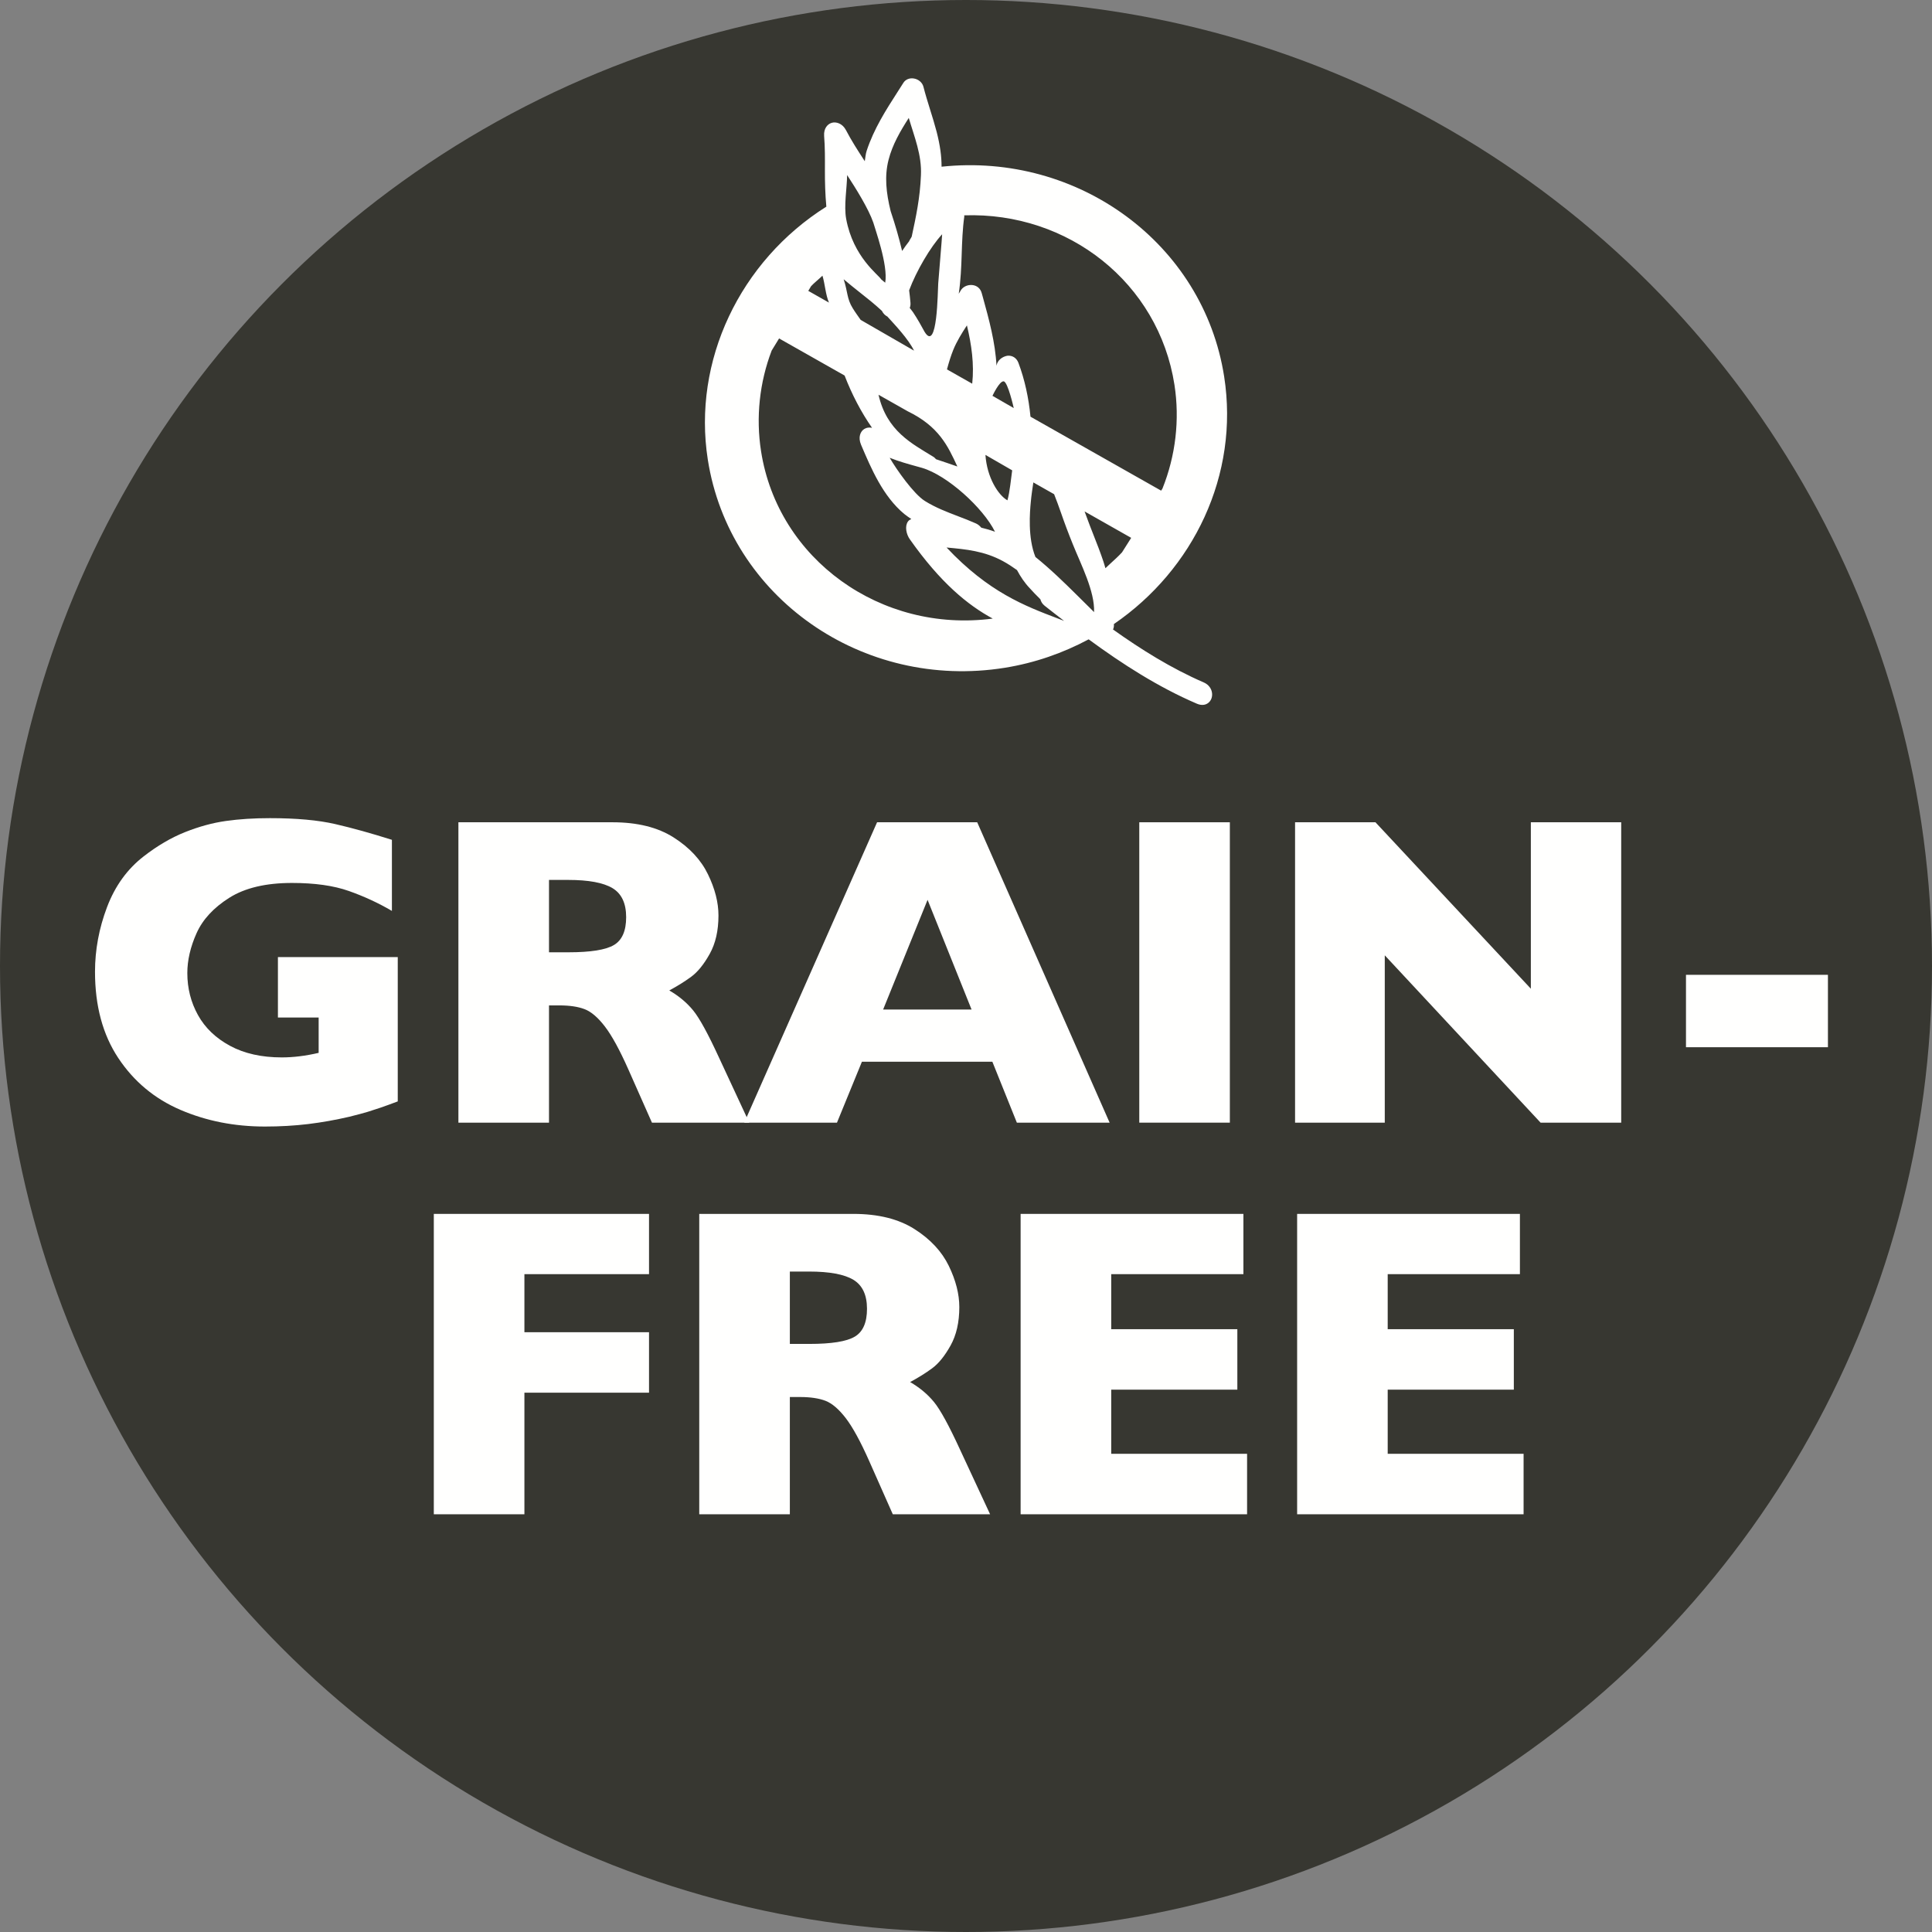
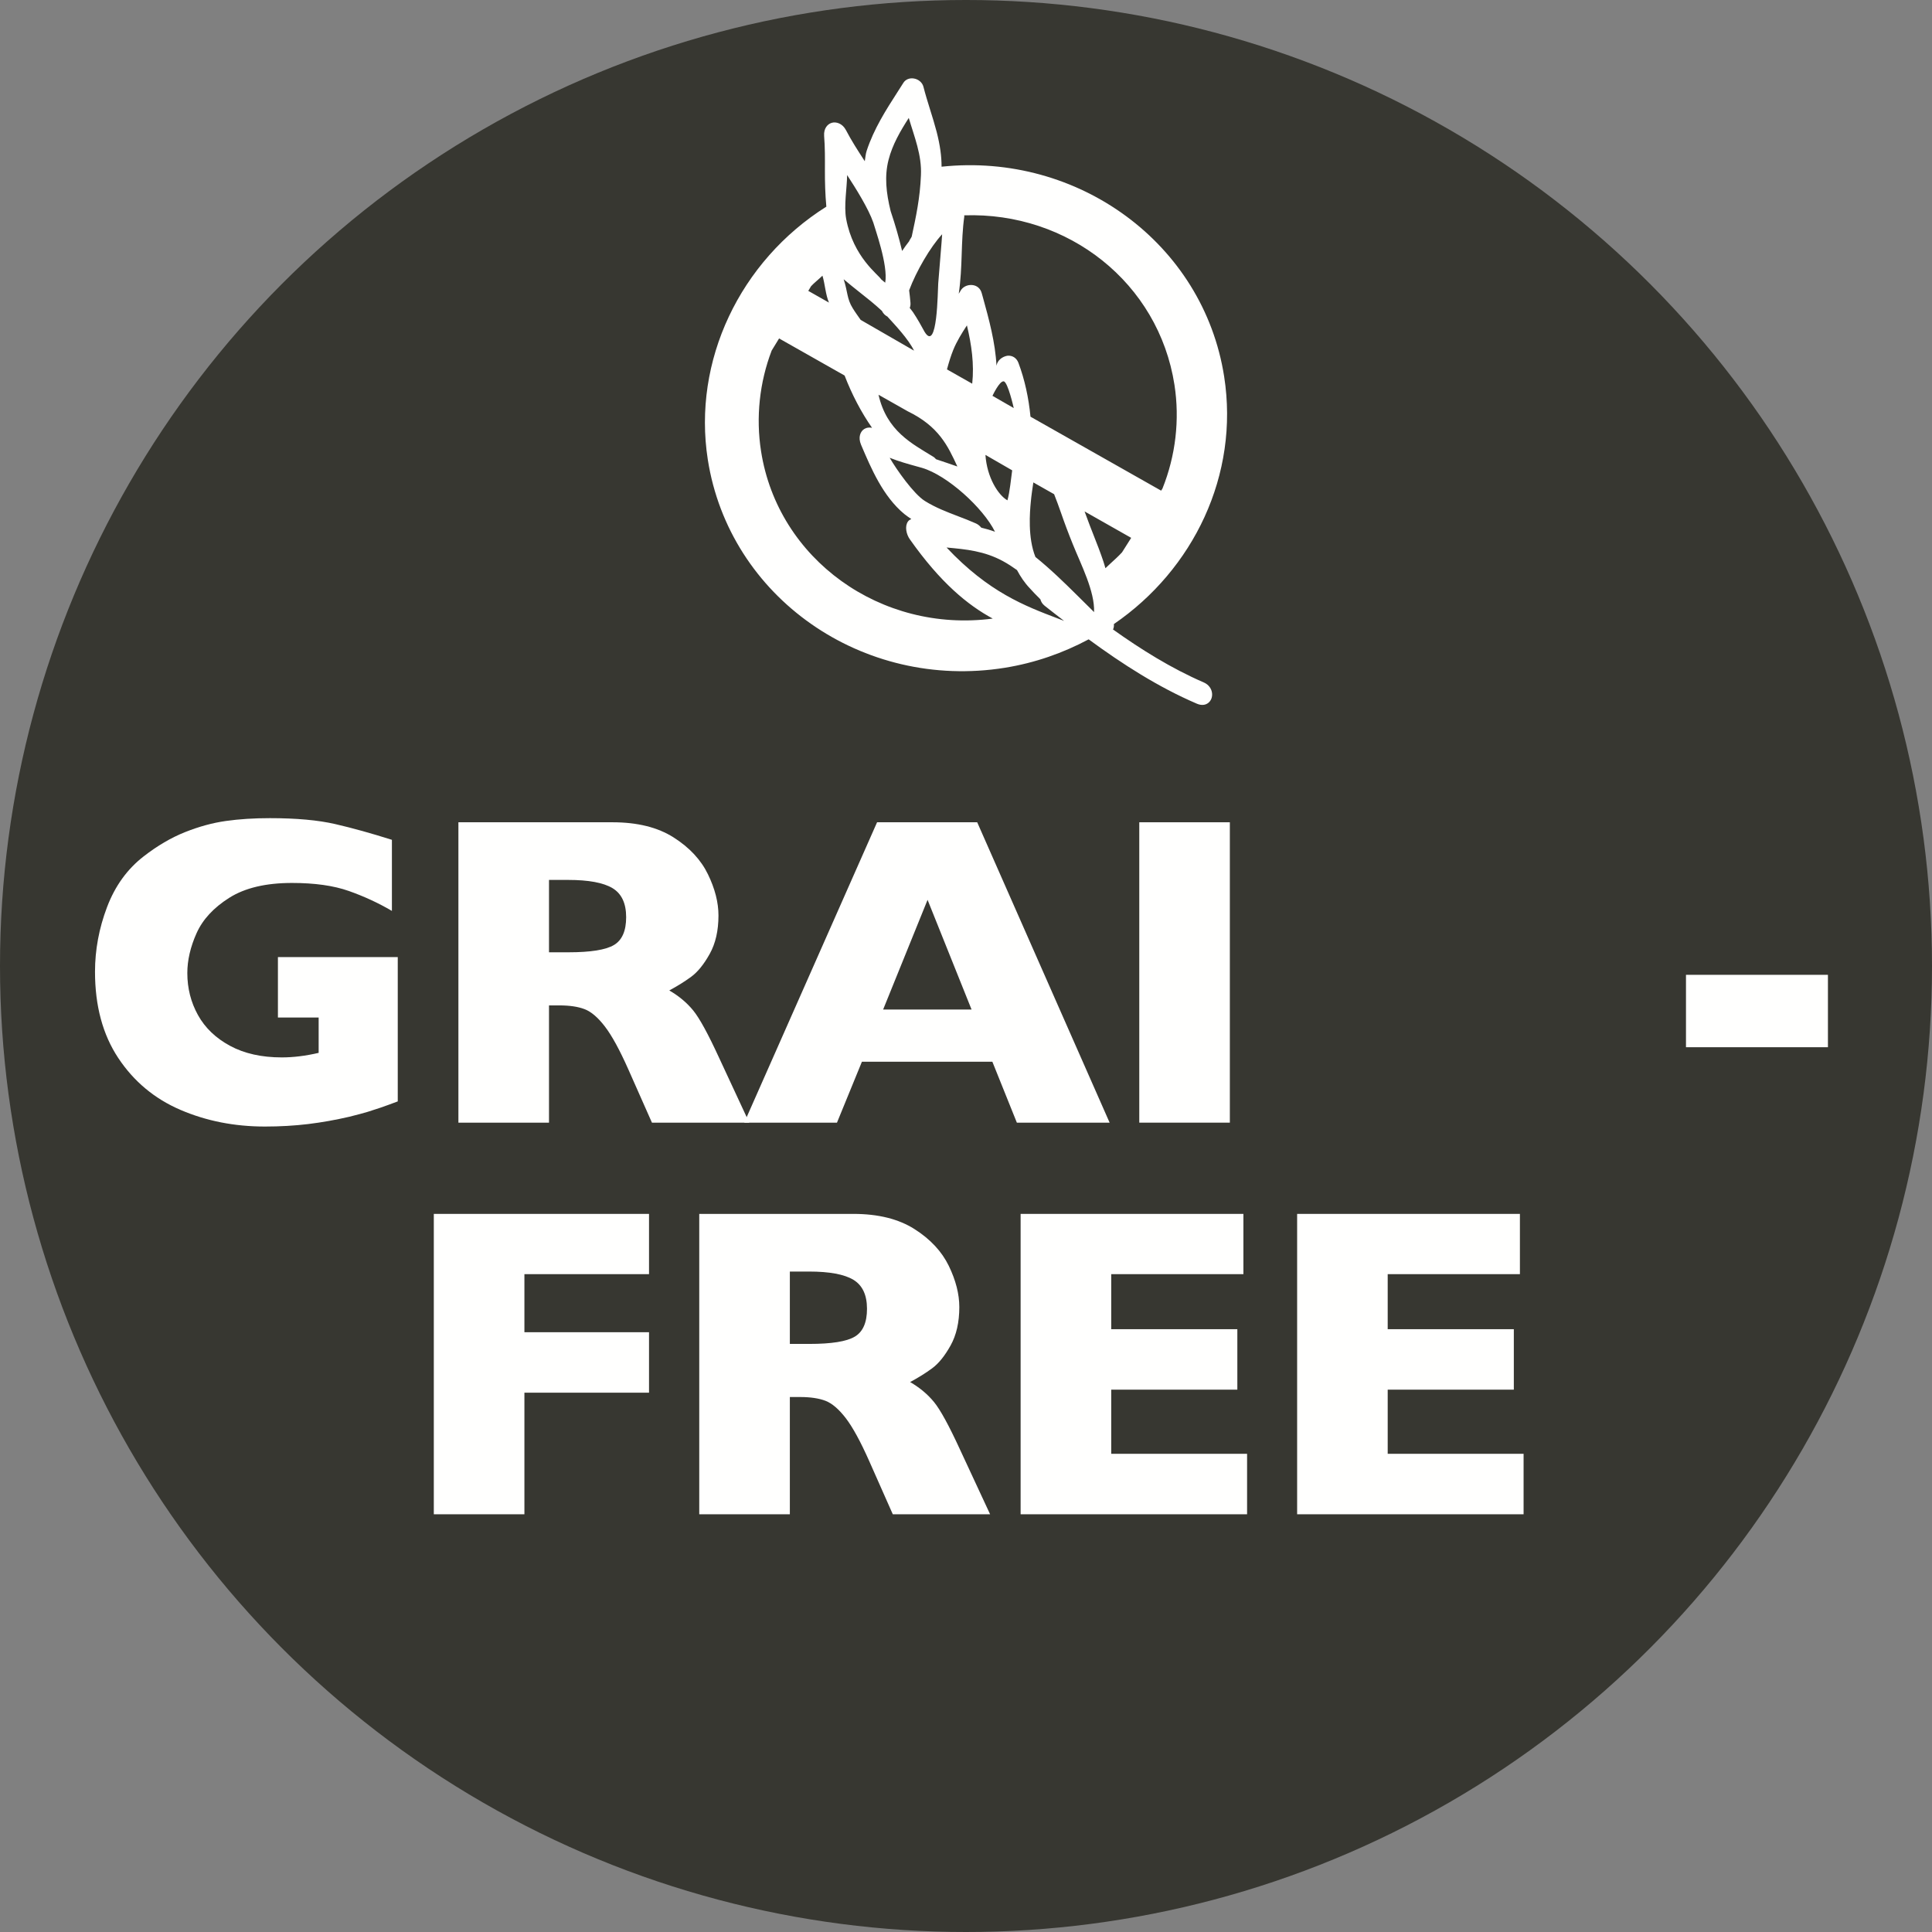
<svg xmlns="http://www.w3.org/2000/svg" width="74px" height="74px" viewBox="0 0 74 74" version="1.1">
  <rect x="0" y="0" width="74" height="74" fill="#808080" stroke="none" />
  <title>Key benefits badges outlined/GrainFree</title>
  <g id="Symbols" stroke="none" stroke-width="1" fill="none" fill-rule="evenodd">
    <g id="Badge">
      <circle id="Oval" fill="#373731" cx="37" cy="37" r="37" />
      <g id="FREE" transform="translate(16.616, 46.495)" fill="#FFFFFE" fill-rule="nonzero">
        <polygon id="Path" points="8.243 6.848 3.47 6.848 3.47 11.505 0 11.505 0 0 8.243 0 8.243 2.308 3.47 2.308 3.47 4.532 8.243 4.532" />
        <path d="M21.307,11.505 L17.58,11.505 L16.675,9.463 C16.343,8.716 16.044,8.169 15.779,7.823 C15.513,7.478 15.254,7.256 15.002,7.159 C14.751,7.063 14.425,7.014 14.027,7.014 L13.637,7.014 L13.637,11.505 L10.167,11.505 L10.167,0 L16.069,0 C17.021,0 17.801,0.194 18.41,0.581 C19.019,0.968 19.457,1.439 19.726,1.992 C19.994,2.546 20.128,3.071 20.128,3.569 C20.128,4.15 20.016,4.642 19.792,5.043 C19.568,5.444 19.331,5.736 19.082,5.918 C18.833,6.101 18.554,6.275 18.244,6.441 C18.615,6.657 18.92,6.913 19.161,7.209 C19.402,7.505 19.73,8.104 20.145,9.006 L21.307,11.505 Z M16.592,3.636 C16.592,3.104 16.418,2.734 16.069,2.523 C15.72,2.313 15.153,2.208 14.367,2.208 L13.637,2.208 L13.637,4.98 L14.384,4.98 C15.231,4.98 15.81,4.888 16.123,4.702 C16.436,4.517 16.592,4.161 16.592,3.636 Z" id="Shape" />
        <polygon id="Path" points="31.15 11.505 22.476 11.505 22.476 0 31.009 0 31.009 2.308 25.946 2.308 25.946 4.416 30.777 4.416 30.777 6.732 25.946 6.732 25.946 9.189 31.15 9.189" />
        <polygon id="Path" points="41.741 11.505 33.067 11.505 33.067 0 41.6 0 41.6 2.308 36.536 2.308 36.536 4.416 41.367 4.416 41.367 6.732 36.536 6.732 36.536 9.189 41.741 9.189" />
      </g>
      <g id="GRAIN-" transform="translate(3.639, 31.337)" fill="#FFFFFE" fill-rule="nonzero">
        <path d="M11.596,10.849 C11.347,10.943 11.134,11.021 10.957,11.082 C10.78,11.142 10.61,11.198 10.447,11.248 C10.283,11.297 10.047,11.361 9.737,11.438 C9.211,11.56 8.687,11.653 8.164,11.717 C7.641,11.78 7.089,11.812 6.508,11.812 C5.34,11.812 4.261,11.599 3.271,11.173 C2.28,10.747 1.487,10.085 0.892,9.189 C0.297,8.292 0,7.191 0,5.885 C0,5.044 0.154,4.218 0.461,3.407 C0.768,2.597 1.237,1.948 1.868,1.461 C2.388,1.057 2.915,0.748 3.449,0.535 C3.983,0.322 4.505,0.18 5.014,0.108 C5.523,0.036 6.084,0 6.699,0 C7.711,0 8.547,0.076 9.206,0.228 C9.864,0.38 10.586,0.581 11.372,0.83 L11.372,3.553 C10.852,3.248 10.301,2.994 9.72,2.789 C9.139,2.584 8.414,2.482 7.545,2.482 C6.544,2.482 5.743,2.671 5.142,3.051 C4.542,3.43 4.124,3.882 3.889,4.408 C3.654,4.933 3.536,5.443 3.536,5.935 C3.536,6.516 3.672,7.052 3.943,7.541 C4.214,8.031 4.624,8.424 5.171,8.72 C5.719,9.016 6.381,9.164 7.155,9.164 C7.598,9.164 8.068,9.106 8.566,8.99 L8.566,7.637 L7.006,7.637 L7.006,5.321 L11.596,5.321 L11.596,10.849 Z" id="Path" />
        <path d="M25.059,11.663 L21.332,11.663 L20.427,9.621 C20.095,8.874 19.796,8.327 19.53,7.981 C19.265,7.635 19.006,7.414 18.754,7.317 C18.503,7.22 18.177,7.172 17.779,7.172 L17.389,7.172 L17.389,11.663 L13.919,11.663 L13.919,0.158 L19.821,0.158 C20.773,0.158 21.553,0.351 22.162,0.739 C22.771,1.126 23.209,1.597 23.477,2.15 C23.746,2.703 23.88,3.229 23.88,3.727 C23.88,4.308 23.768,4.799 23.544,5.2 C23.32,5.602 23.083,5.894 22.834,6.076 C22.585,6.259 22.306,6.433 21.996,6.599 C22.367,6.815 22.672,7.071 22.913,7.367 C23.154,7.663 23.482,8.262 23.897,9.164 L25.059,11.663 Z M20.344,3.793 C20.344,3.262 20.17,2.891 19.821,2.681 C19.472,2.471 18.905,2.366 18.119,2.366 L17.389,2.366 L17.389,5.138 L18.136,5.138 C18.983,5.138 19.562,5.045 19.875,4.86 C20.188,4.675 20.344,4.319 20.344,3.793 Z" id="Shape" />
        <path d="M38.862,11.663 L35.309,11.663 L34.371,9.33 L29.374,9.33 L28.419,11.663 L24.867,11.663 L29.955,0.158 L33.79,0.158 L38.862,11.663 Z M33.574,7.33 L31.889,3.129 L30.187,7.33 L33.574,7.33 Z" id="Shape" />
        <polygon id="Path" points="43.467 11.663 39.998 11.663 39.998 0.158 43.467 0.158" />
-         <polygon id="Path" points="58.457 11.663 55.369 11.663 49.401 5.254 49.401 11.663 45.965 11.663 45.965 0.158 49.044 0.158 54.996 6.533 54.996 0.158 58.457 0.158" />
        <polygon id="Path" points="66.375 8.774 60.938 8.774 60.938 6.001 66.375 6.001" />
      </g>
      <path d="M33.45,8.526 C33.5,8.724 34.027,10.16 33.905,10.828 C33.853,10.786 33.803,10.742 33.752,10.701 C33.651,10.523 32.68,9.853 32.41,8.383 C32.318,7.876 32.44,7.211 32.447,6.706 C32.767,7.195 33.262,7.983 33.45,8.526 M35.274,6.714 C35.239,7.586 35.084,8.304 34.921,9.061 C34.915,9.087 34.824,9.214 34.823,9.239 C34.728,9.362 34.636,9.486 34.553,9.613 C34.439,9.131 34.297,8.631 34.114,8.087 C33.941,7.384 33.873,6.753 34.033,6.124 C34.183,5.535 34.488,5.015 34.808,4.517 C35.021,5.241 35.311,5.936 35.274,6.714 M33.401,16.386 C33.291,16.363 33.188,16.379 33.107,16.428 C32.956,16.521 32.858,16.745 32.98,17.034 C33.373,17.958 33.819,19.006 34.632,19.684 C34.722,19.758 34.814,19.817 34.905,19.88 C34.856,19.902 34.809,19.929 34.777,19.975 C34.648,20.154 34.711,20.462 34.848,20.655 C36.024,22.323 37.07,23.178 38.024,23.693 C33.749,24.256 29.796,21.428 29.15,17.282 C28.947,15.985 29.091,14.646 29.557,13.427 L29.841,12.963 L32.35,14.384 C32.632,15.115 32.987,15.792 33.401,16.386 M31.751,11.59 L30.959,11.141 L31.066,10.962 C31.171,10.845 31.39,10.671 31.502,10.559 C31.601,10.885 31.618,11.277 31.751,11.59 M39.008,13.897 C38.937,13.709 38.773,13.605 38.581,13.626 C38.379,13.663 38.201,13.808 38.169,14.004 C38.169,14.007 38.168,14.008 38.168,14.01 C38.123,13.119 37.881,12.232 37.642,11.369 L37.601,11.224 C37.553,11.048 37.417,10.933 37.234,10.917 C37.046,10.902 36.866,10.992 36.786,11.146 C36.767,11.182 36.741,11.215 36.722,11.251 C36.798,10.741 36.819,10.233 36.835,9.736 C36.851,9.264 36.867,8.772 36.935,8.289 C36.937,8.274 36.927,8.263 36.929,8.248 C40.917,8.112 44.376,10.836 44.984,14.737 C45.192,16.072 45.03,17.454 44.525,18.713 L44.474,18.793 L39.47,15.96 C39.401,15.241 39.25,14.542 39.008,13.897 M40.512,23.687 C39.26,23.211 37.865,22.682 36.256,20.971 C36.261,20.972 36.267,20.972 36.267,20.972 C37.006,21.04 37.697,21.104 38.416,21.493 C38.601,21.593 38.778,21.71 38.953,21.835 C39.085,22.082 39.241,22.322 39.454,22.543 C39.544,22.646 39.685,22.792 39.849,22.954 C39.871,23.039 39.916,23.125 40.015,23.204 L40.015,23.204 C40.257,23.398 40.509,23.589 40.758,23.782 C40.677,23.749 40.595,23.718 40.512,23.687 M42.262,21.504 C42.147,21.159 42.011,20.812 41.879,20.478 L41.74,20.122 C41.671,19.944 41.606,19.767 41.542,19.589 L43.327,20.601 L42.976,21.156 C42.843,21.301 42.691,21.439 42.546,21.571 C42.477,21.635 42.409,21.7 42.34,21.764 C42.314,21.677 42.293,21.595 42.262,21.504 M35.936,10.856 C35.915,11.139 35.91,13.523 35.414,12.71 C35.28,12.463 35.142,12.215 34.97,11.957 C34.931,11.9 34.886,11.85 34.845,11.796 C34.867,11.738 34.88,11.673 34.873,11.594 C34.862,11.436 34.84,11.277 34.822,11.12 C35.098,10.381 35.634,9.461 36.086,8.973 C36.081,9.127 35.964,10.481 35.936,10.856 M32.913,11.184 C33.204,11.412 33.503,11.651 33.779,11.907 C33.825,12.002 33.896,12.078 33.988,12.124 C34.283,12.449 34.792,12.983 35.01,13.431 L32.966,12.253 C32.863,12.105 32.755,11.959 32.661,11.805 C32.433,11.441 32.473,11.176 32.314,10.696 C32.511,10.865 32.714,11.025 32.913,11.184 M37.238,14.696 L36.271,14.149 C36.342,13.884 36.419,13.633 36.512,13.402 C36.649,13.067 36.841,12.76 37.035,12.463 C37.212,13.201 37.319,13.95 37.238,14.696 M35.135,17.87 L35.315,17.92 C36.283,18.204 37.656,19.451 38.111,20.368 C37.936,20.303 37.762,20.252 37.585,20.211 C37.53,20.144 37.463,20.086 37.378,20.048 C37.152,19.947 36.92,19.858 36.696,19.773 C36.273,19.611 35.834,19.444 35.427,19.19 C35,18.926 34.34,17.989 34.077,17.534 C34.419,17.671 34.772,17.77 35.135,17.87 M38.447,14.607 C38.606,14.638 38.829,15.63 38.829,15.63 L38.014,15.161 C38.014,15.161 38.286,14.576 38.447,14.607 M38.587,19.164 C38.235,18.967 37.8,18.284 37.745,17.424 L38.769,18.015 C38.719,18.362 38.681,18.83 38.587,19.164 M41.905,23.444 C41.76,23.301 41.404,22.949 41.261,22.806 C40.753,22.302 40.229,21.793 39.659,21.333 C39.36,20.592 39.446,19.603 39.482,19.227 C39.504,18.974 39.543,18.727 39.579,18.478 L40.375,18.929 C40.467,19.162 40.555,19.4 40.637,19.636 C40.708,19.838 40.777,20.037 40.85,20.228 C40.926,20.432 41.009,20.64 41.093,20.85 C41.409,21.634 41.937,22.655 41.905,23.444 M35.754,17.499 C34.928,16.99 33.968,16.516 33.649,15.12 L34.77,15.754 C35.956,16.331 36.304,17.074 36.669,17.868 C36.55,17.828 35.972,17.625 35.853,17.59 C35.822,17.559 35.796,17.525 35.754,17.499 M46.1,26.136 C44.851,25.594 43.699,24.87 42.631,24.111 C42.663,24.044 42.671,23.974 42.664,23.903 C45.709,21.819 47.476,18.194 46.888,14.423 C46.093,9.33 41.303,5.831 36.064,6.385 C36.065,5.988 36.008,5.567 35.876,5.05 C35.801,4.764 35.713,4.477 35.625,4.198 C35.536,3.911 35.444,3.615 35.369,3.321 C35.326,3.157 35.174,3.03 34.992,3.005 C34.833,2.982 34.684,3.045 34.605,3.167 C34.53,3.286 34.453,3.405 34.377,3.524 C33.933,4.215 33.474,4.931 33.195,5.776 C33.153,5.906 33.146,6.043 33.123,6.175 C33.108,6.154 33.096,6.133 33.081,6.11 C32.849,5.753 32.609,5.381 32.401,4.982 C32.264,4.722 32.02,4.657 31.862,4.703 C31.712,4.744 31.544,4.902 31.566,5.208 C31.601,5.64 31.598,6.078 31.596,6.502 C31.594,6.963 31.607,7.437 31.651,7.915 C28.337,10.004 26.521,13.825 27.11,17.601 C27.933,22.875 33.038,26.452 38.49,25.577 C39.647,25.39 40.721,25.01 41.698,24.488 C42.988,25.434 44.359,26.317 45.847,26.955 C45.946,26.997 46.036,27.007 46.114,26.995 C46.245,26.974 46.339,26.889 46.388,26.785 C46.486,26.573 46.404,26.265 46.1,26.136" id="Icon" fill="#FFFFFE" />
    </g>
  </g>
</svg>